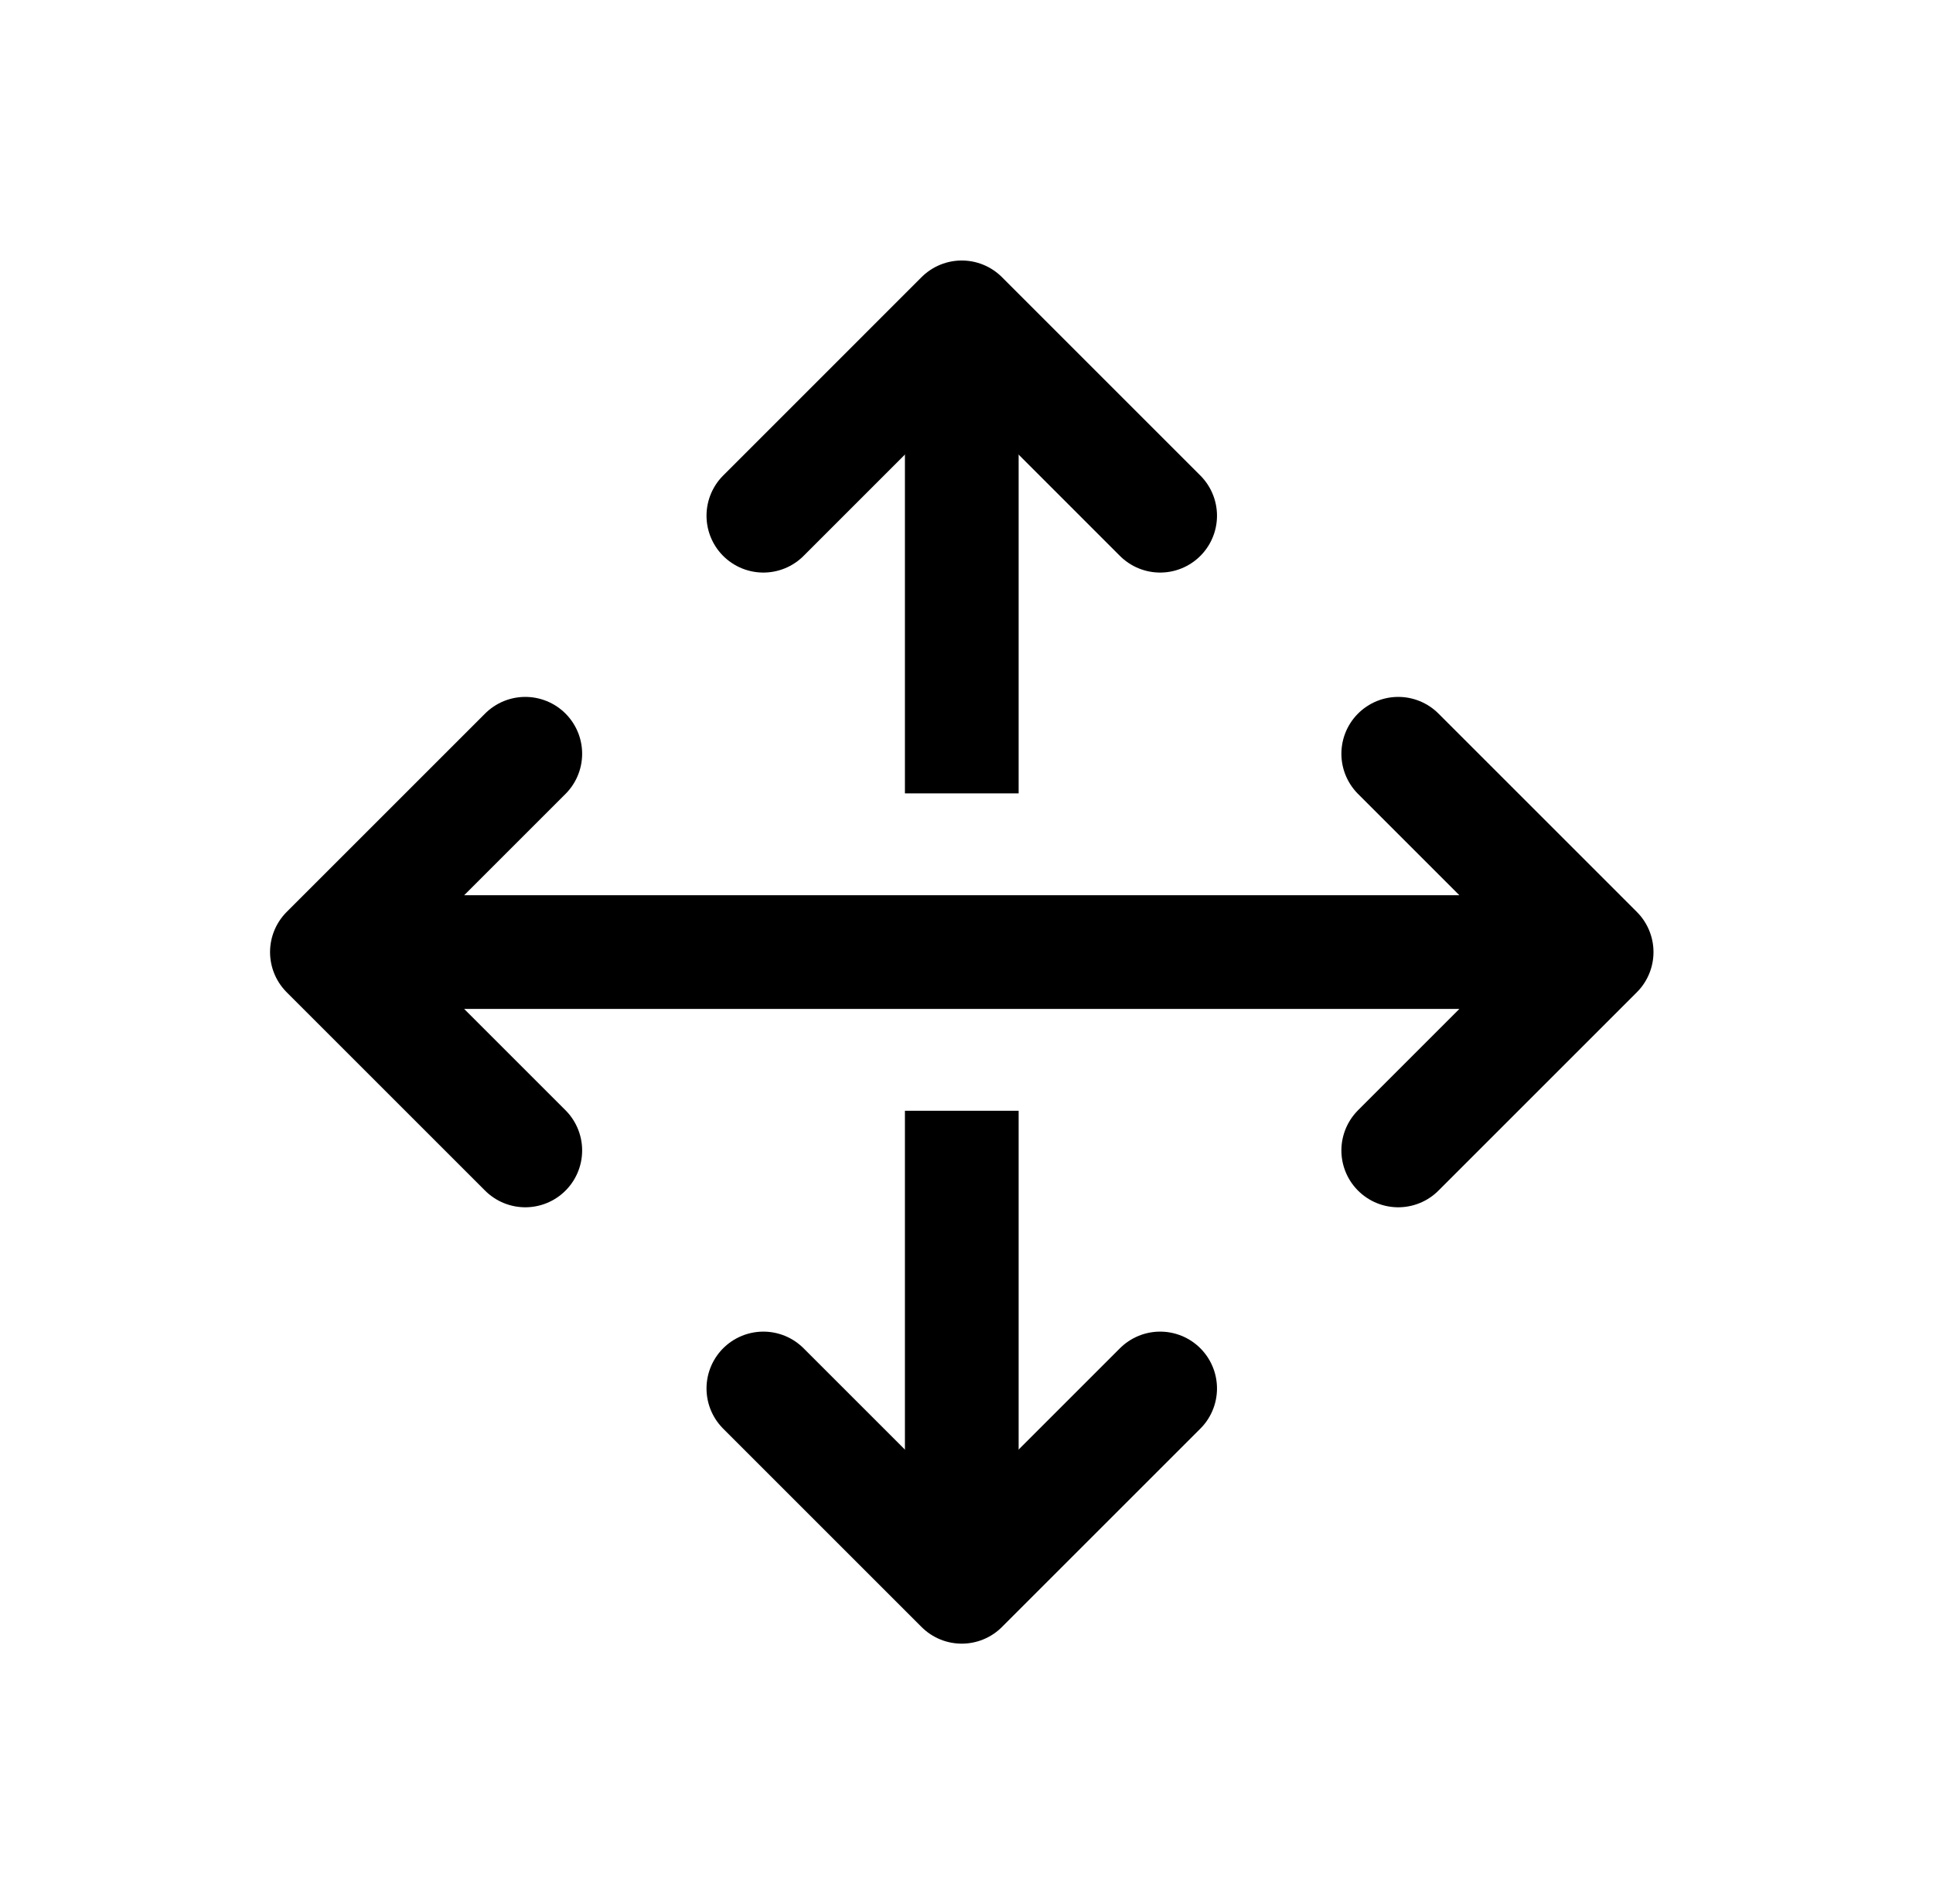
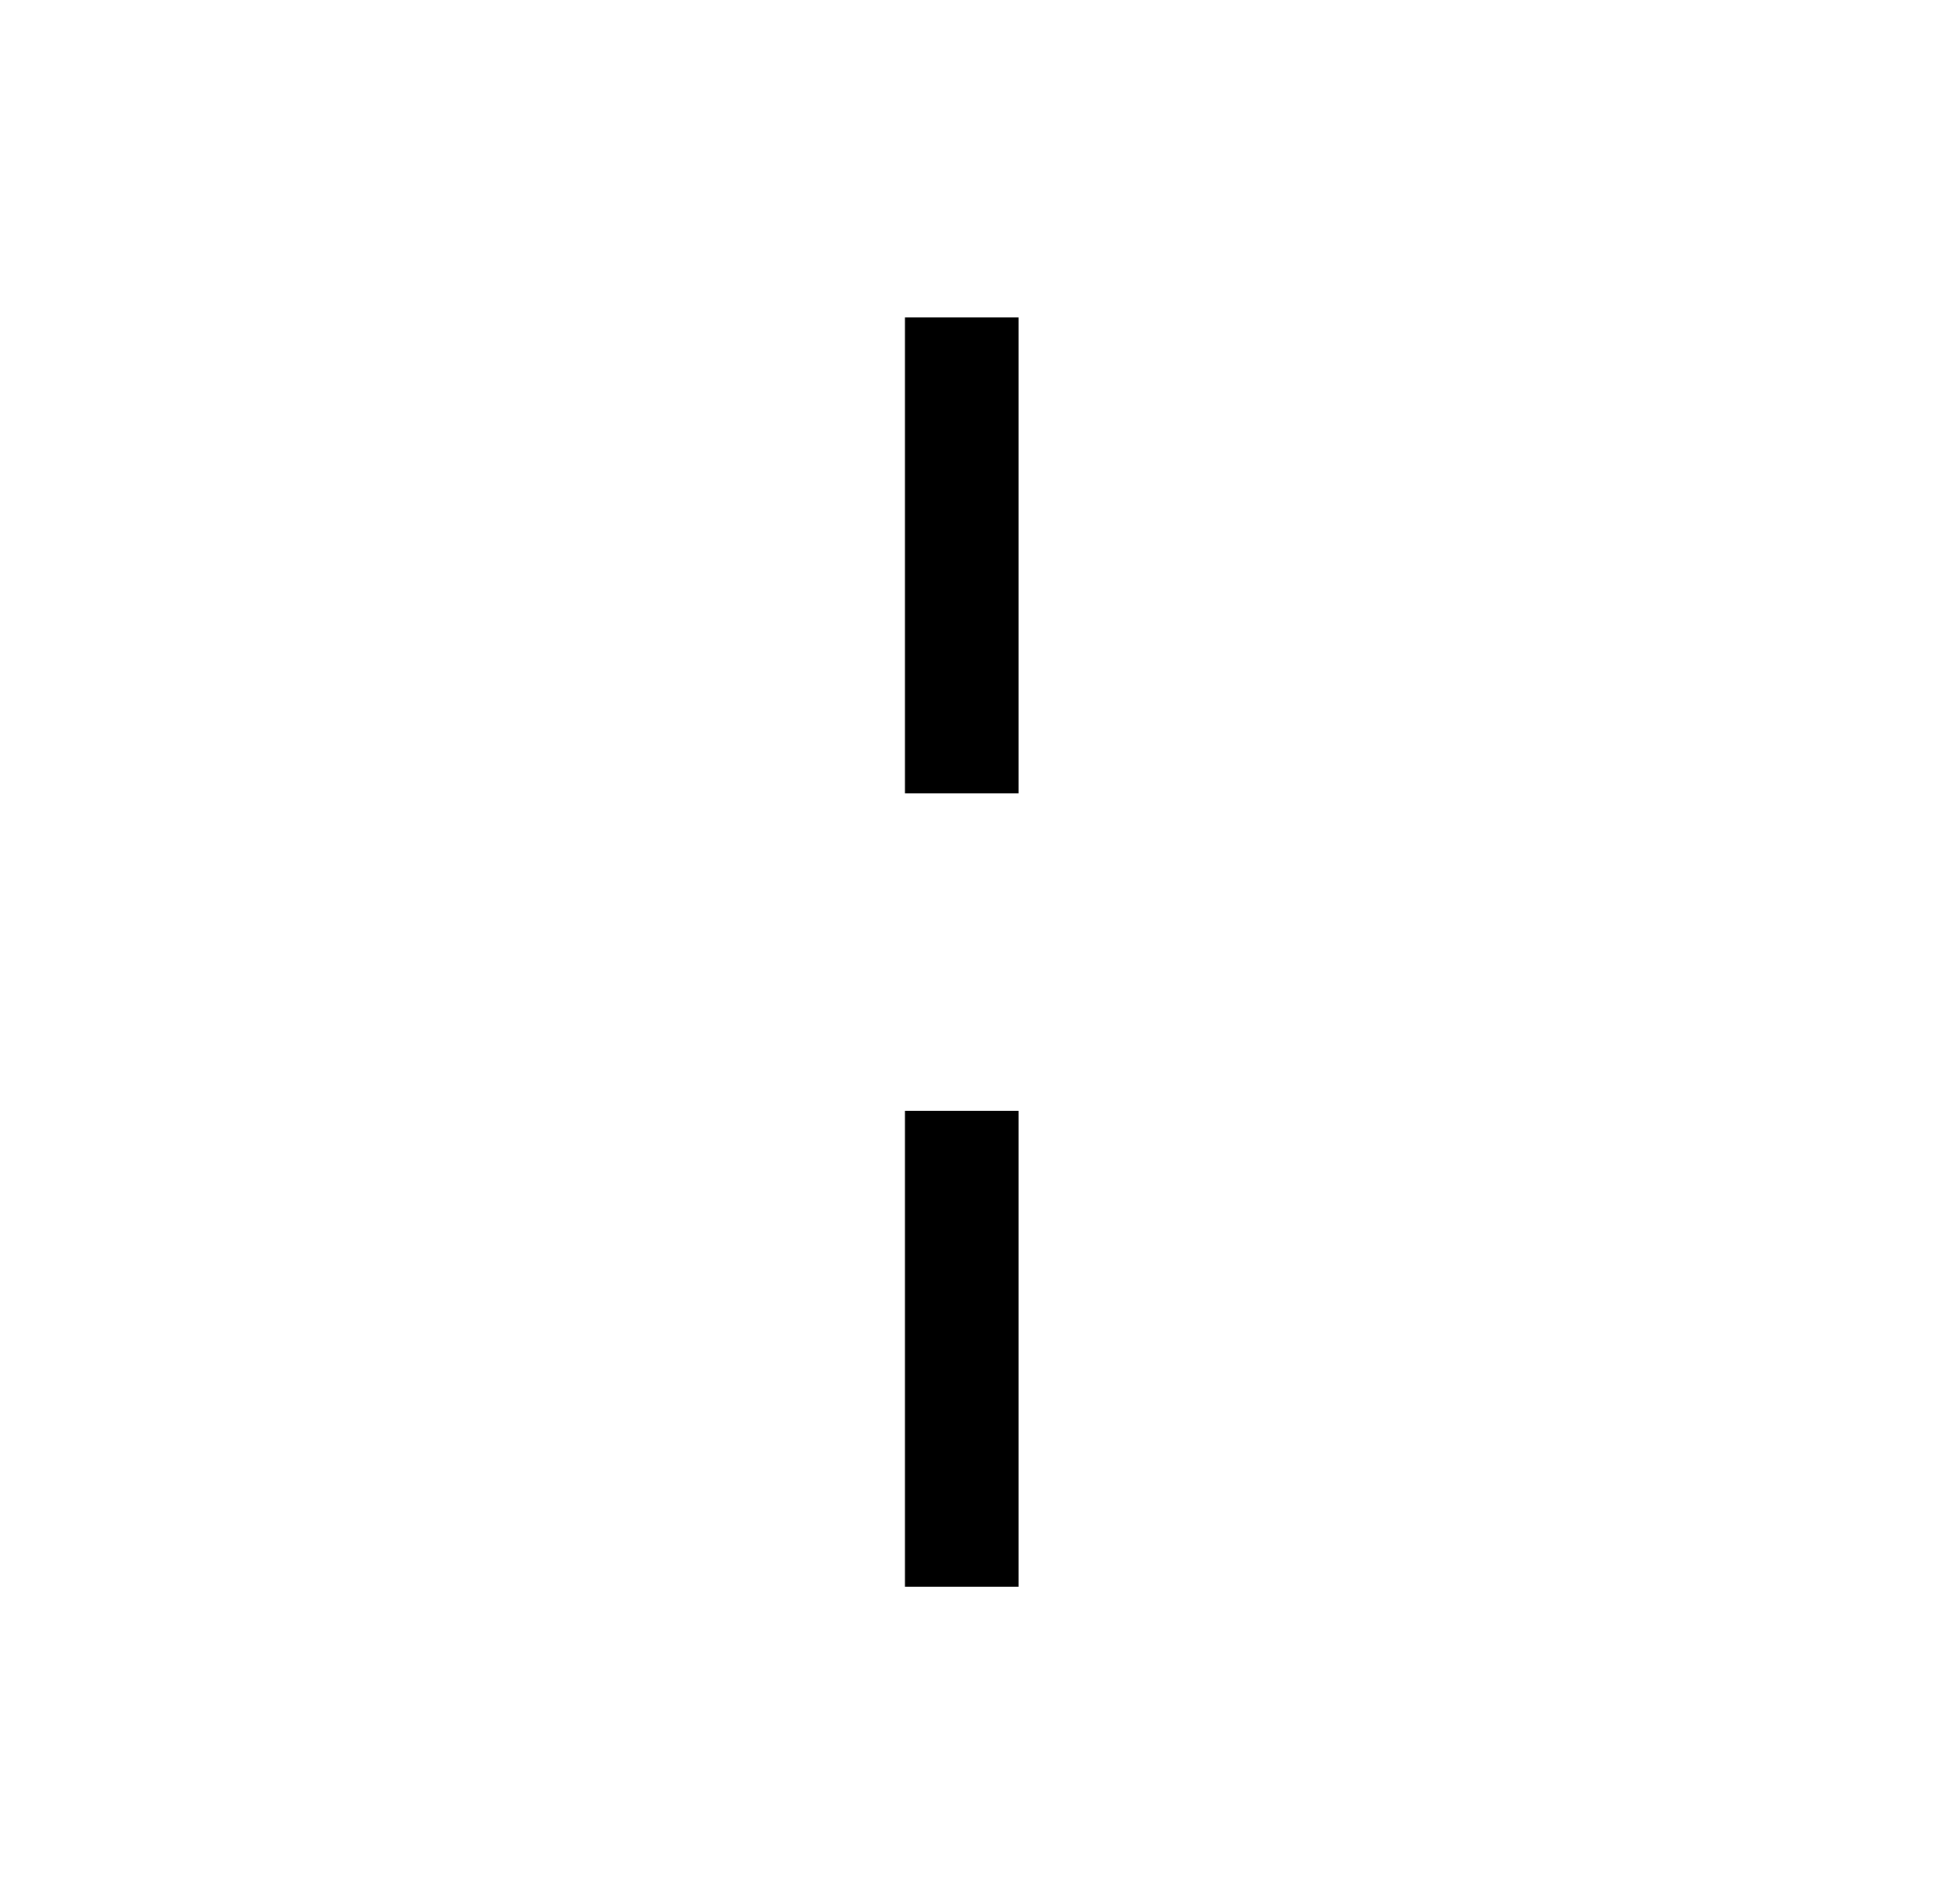
<svg xmlns="http://www.w3.org/2000/svg" width="68" height="67" viewBox="0 0 68 67" fill="none">
  <path d="M33.834 11.166V27.916M33.834 39.083V55.833" stroke="black" stroke-width="4" />
-   <path d="M26.854 18.146L33.833 11.166L40.812 18.146M26.854 48.854L33.833 55.833L40.812 48.854M18.479 26.521L11.5 33.5L18.479 40.479M49.188 26.521L56.167 33.5L49.188 40.479M15.688 33.5H51.979" stroke="black" stroke-width="4" stroke-linecap="round" stroke-linejoin="round" />
</svg>